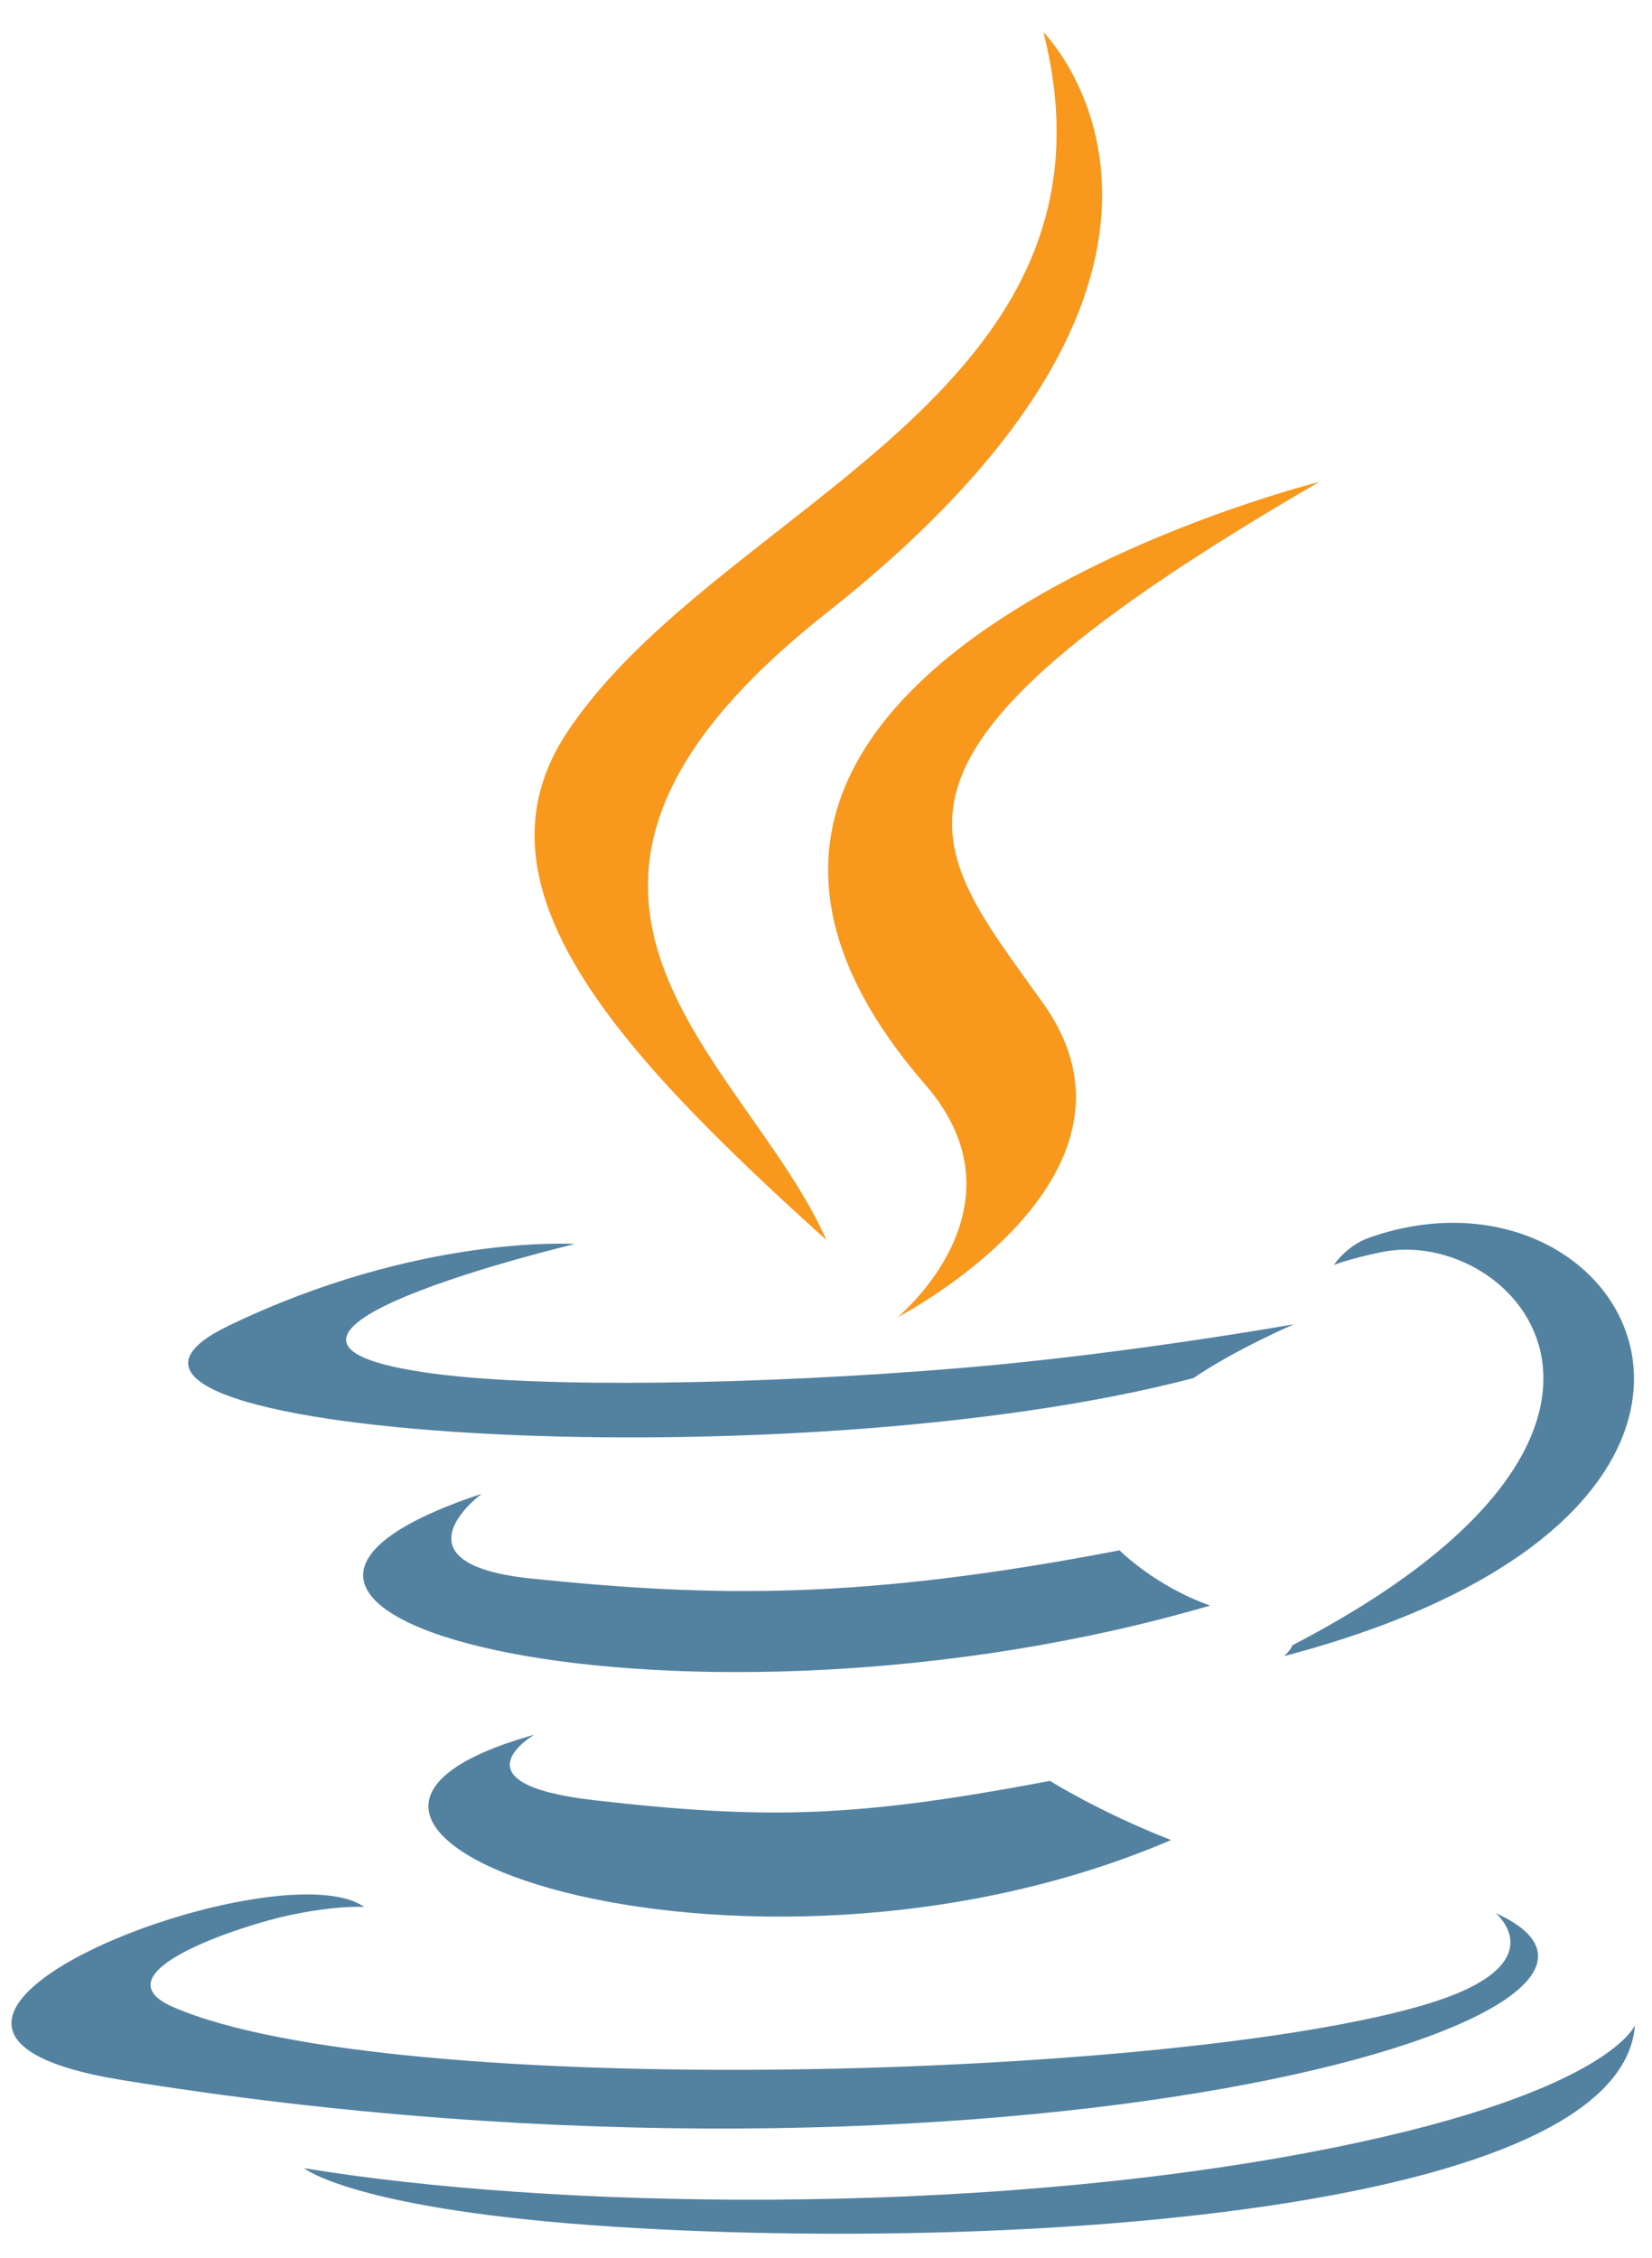
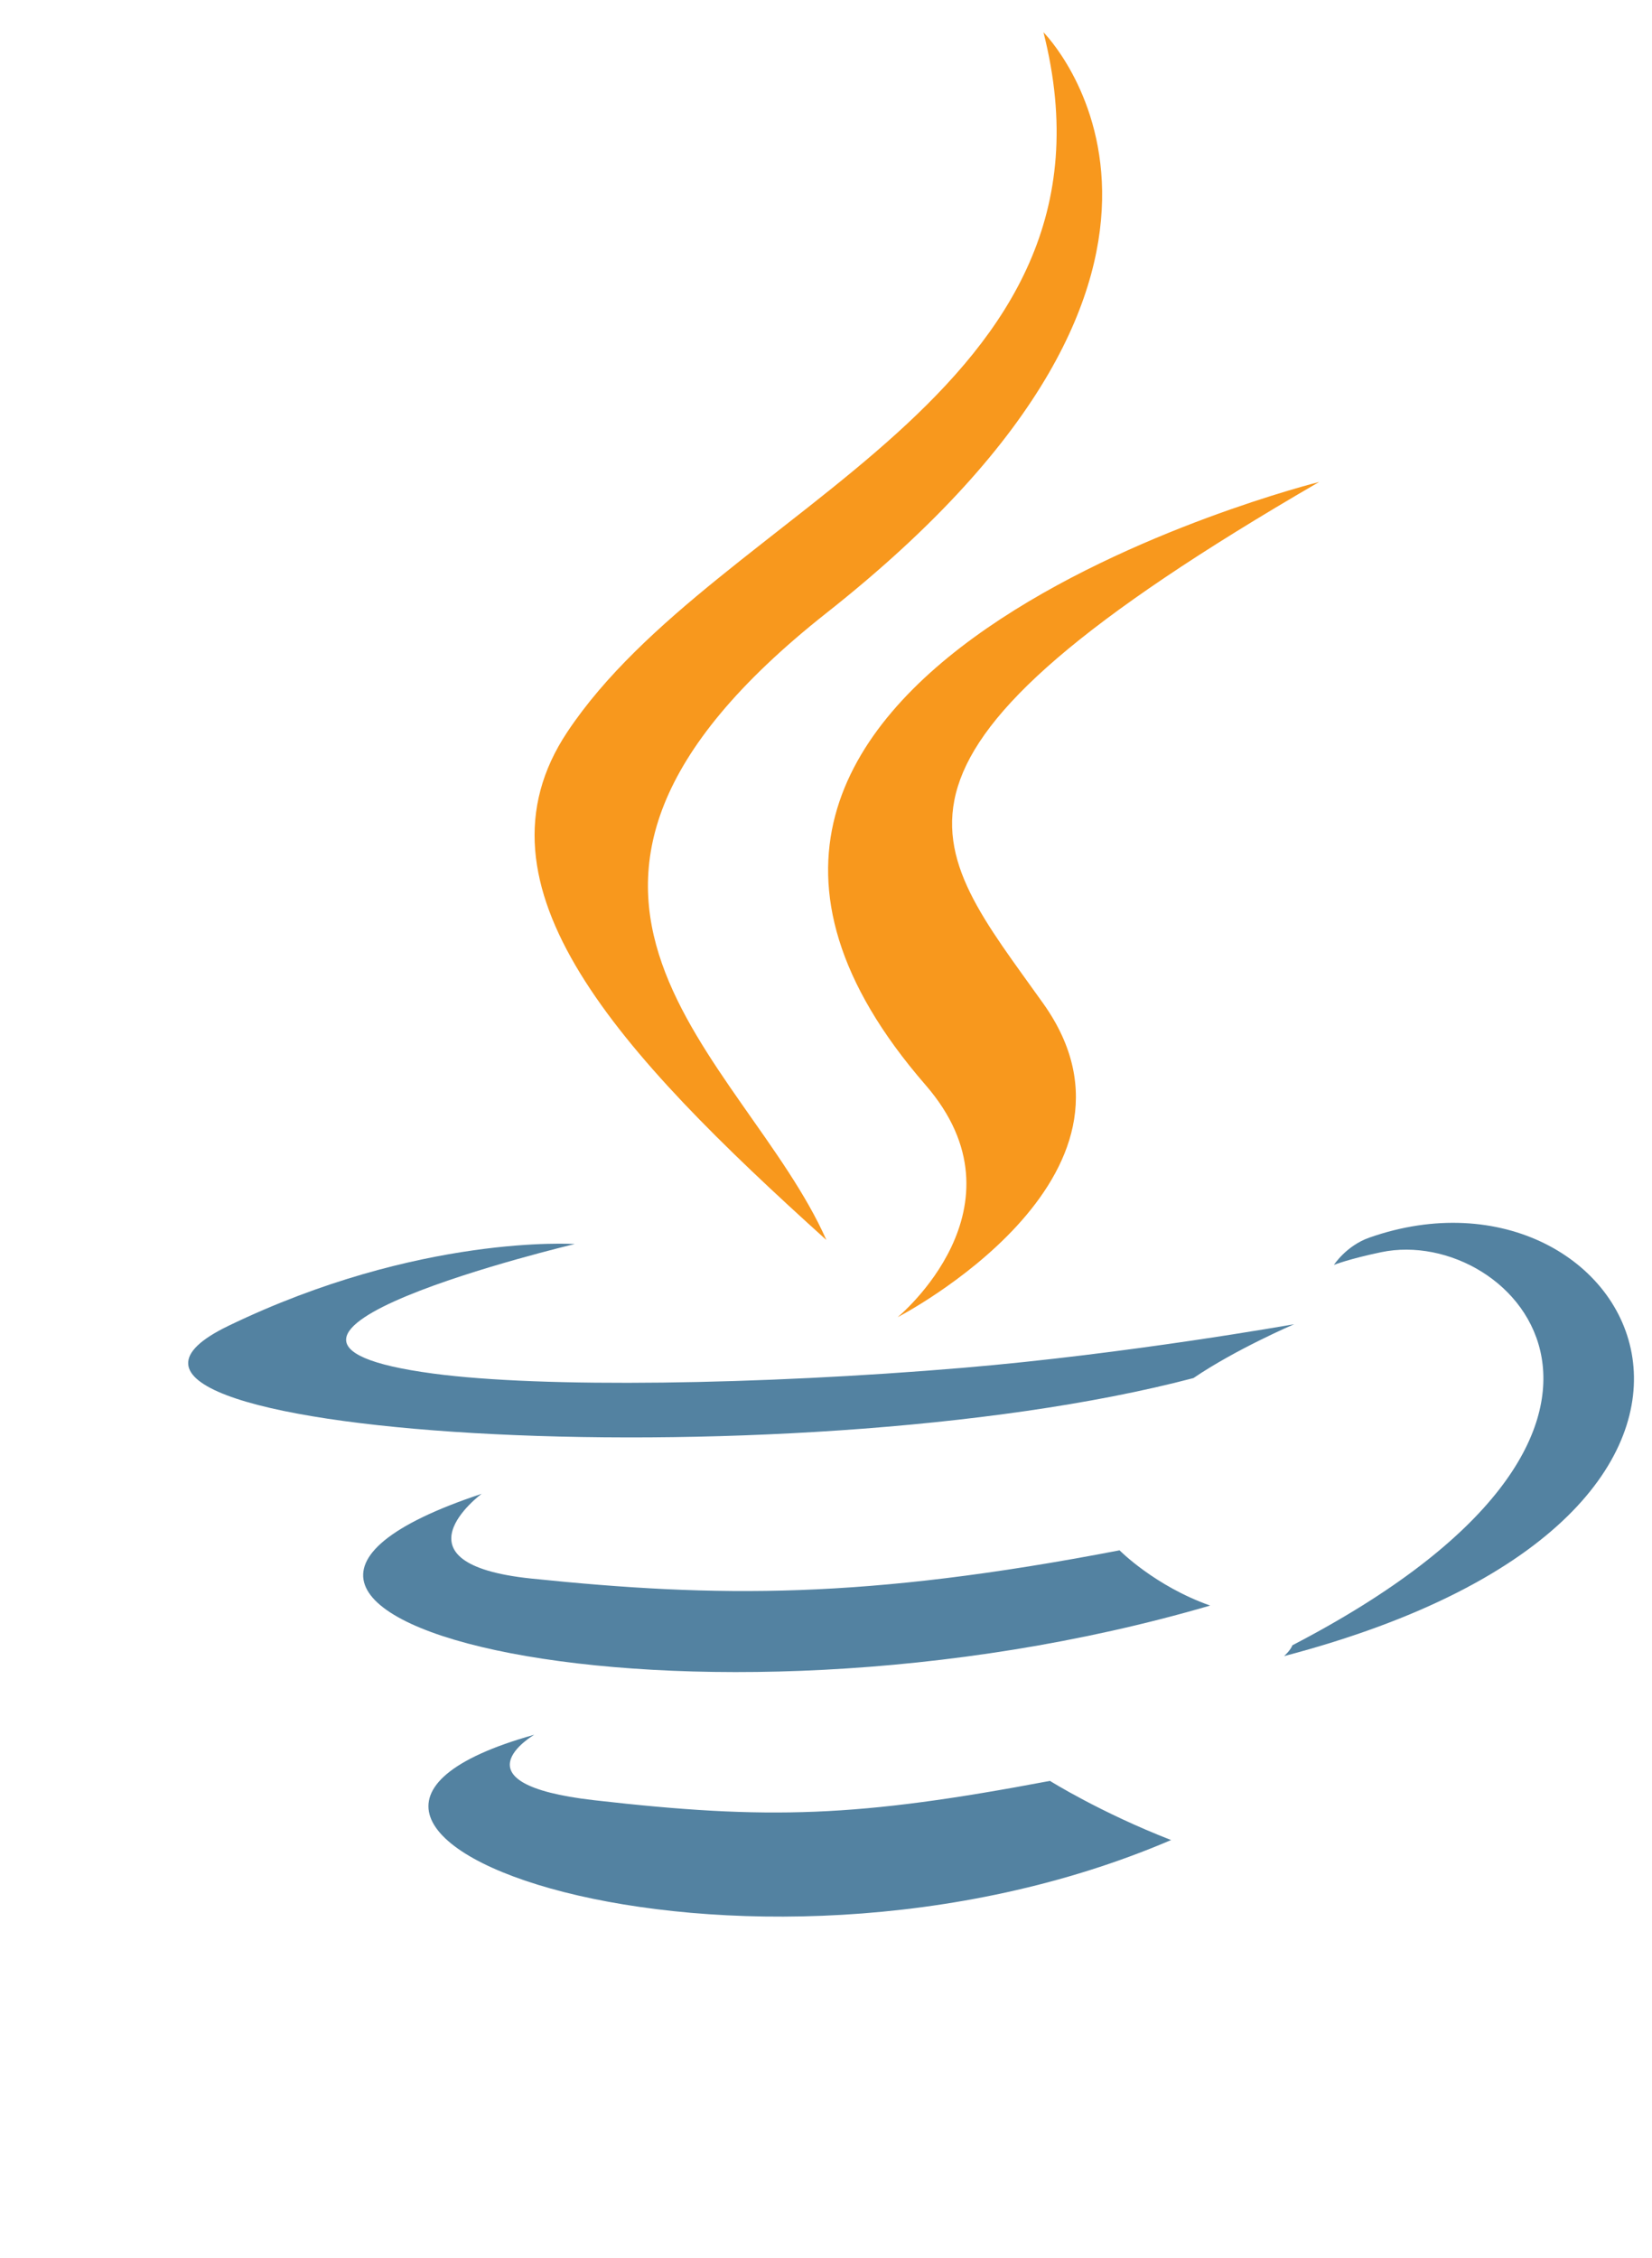
<svg xmlns="http://www.w3.org/2000/svg" width="30" height="41" viewBox="0 0 30 41" fill="none">
  <g id="Java_logo 1" clip-path="url(#clip0_1458_2849)">
    <path id="Vector" d="M9.702 31.502C9.702 31.502 8.174 32.391 10.789 32.691C13.957 33.053 15.576 33.001 19.067 32.34C19.067 32.34 19.985 32.916 21.267 33.414C13.441 36.768 3.555 33.22 9.702 31.502Z" fill="#5382A1" />
    <path id="Vector_2" d="M8.746 27.127C8.746 27.127 7.033 28.395 9.65 28.666C13.034 29.015 15.706 29.043 20.331 28.153C20.331 28.153 20.97 28.801 21.976 29.156C12.514 31.923 1.975 29.374 8.746 27.127Z" fill="#5382A1" />
    <path id="Vector_3" d="M16.807 19.702C18.735 21.922 16.3 23.92 16.3 23.92C16.3 23.92 21.196 21.393 18.948 18.227C16.848 15.276 15.237 13.809 23.956 8.752C23.956 8.752 10.27 12.171 16.807 19.702Z" fill="#F8981D" />
-     <path id="Vector_4" d="M27.16 34.74C27.16 34.74 28.29 35.672 25.915 36.392C21.397 37.761 7.113 38.174 3.145 36.447C1.719 35.826 4.394 34.965 5.235 34.784C6.113 34.594 6.614 34.629 6.614 34.629C5.028 33.512 -3.639 36.824 2.212 37.772C18.168 40.36 31.298 36.607 27.16 34.74Z" fill="#5382A1" />
    <path id="Vector_5" d="M10.437 22.591C10.437 22.591 3.171 24.317 7.864 24.943C9.845 25.209 13.795 25.149 17.474 24.84C20.481 24.587 23.501 24.047 23.501 24.047C23.501 24.047 22.44 24.502 21.673 25.025C14.295 26.966 0.042 26.063 4.145 24.078C7.615 22.401 10.437 22.591 10.437 22.591Z" fill="#5382A1" />
    <path id="Vector_6" d="M23.47 29.877C30.97 25.98 27.503 22.234 25.082 22.739C24.489 22.863 24.224 22.97 24.224 22.97C24.224 22.97 24.445 22.624 24.865 22.475C29.654 20.792 33.336 27.44 23.319 30.074C23.319 30.074 23.435 29.97 23.47 29.877Z" fill="#5382A1" />
    <path id="Vector_7" d="M18.949 0.586C18.949 0.586 23.103 4.742 15.009 11.131C8.519 16.257 13.529 19.179 15.007 22.518C11.218 19.1 8.438 16.091 10.303 13.291C13.041 9.18 20.625 7.187 18.949 0.586Z" fill="#F8981D" />
-     <path id="Vector_8" d="M11.174 40.438C18.374 40.899 29.429 40.182 29.691 36.776C29.691 36.776 29.188 38.067 23.741 39.093C17.596 40.249 10.018 40.114 5.522 39.373C5.522 39.373 6.443 40.135 11.174 40.438Z" fill="#5382A1" />
  </g>
  <defs>
    <clipPath id="clip0_1458_2849">
      <rect width="29.481" height="40" fill="white" transform="translate(0.208 0.574)" />
    </clipPath>
  </defs>
</svg>